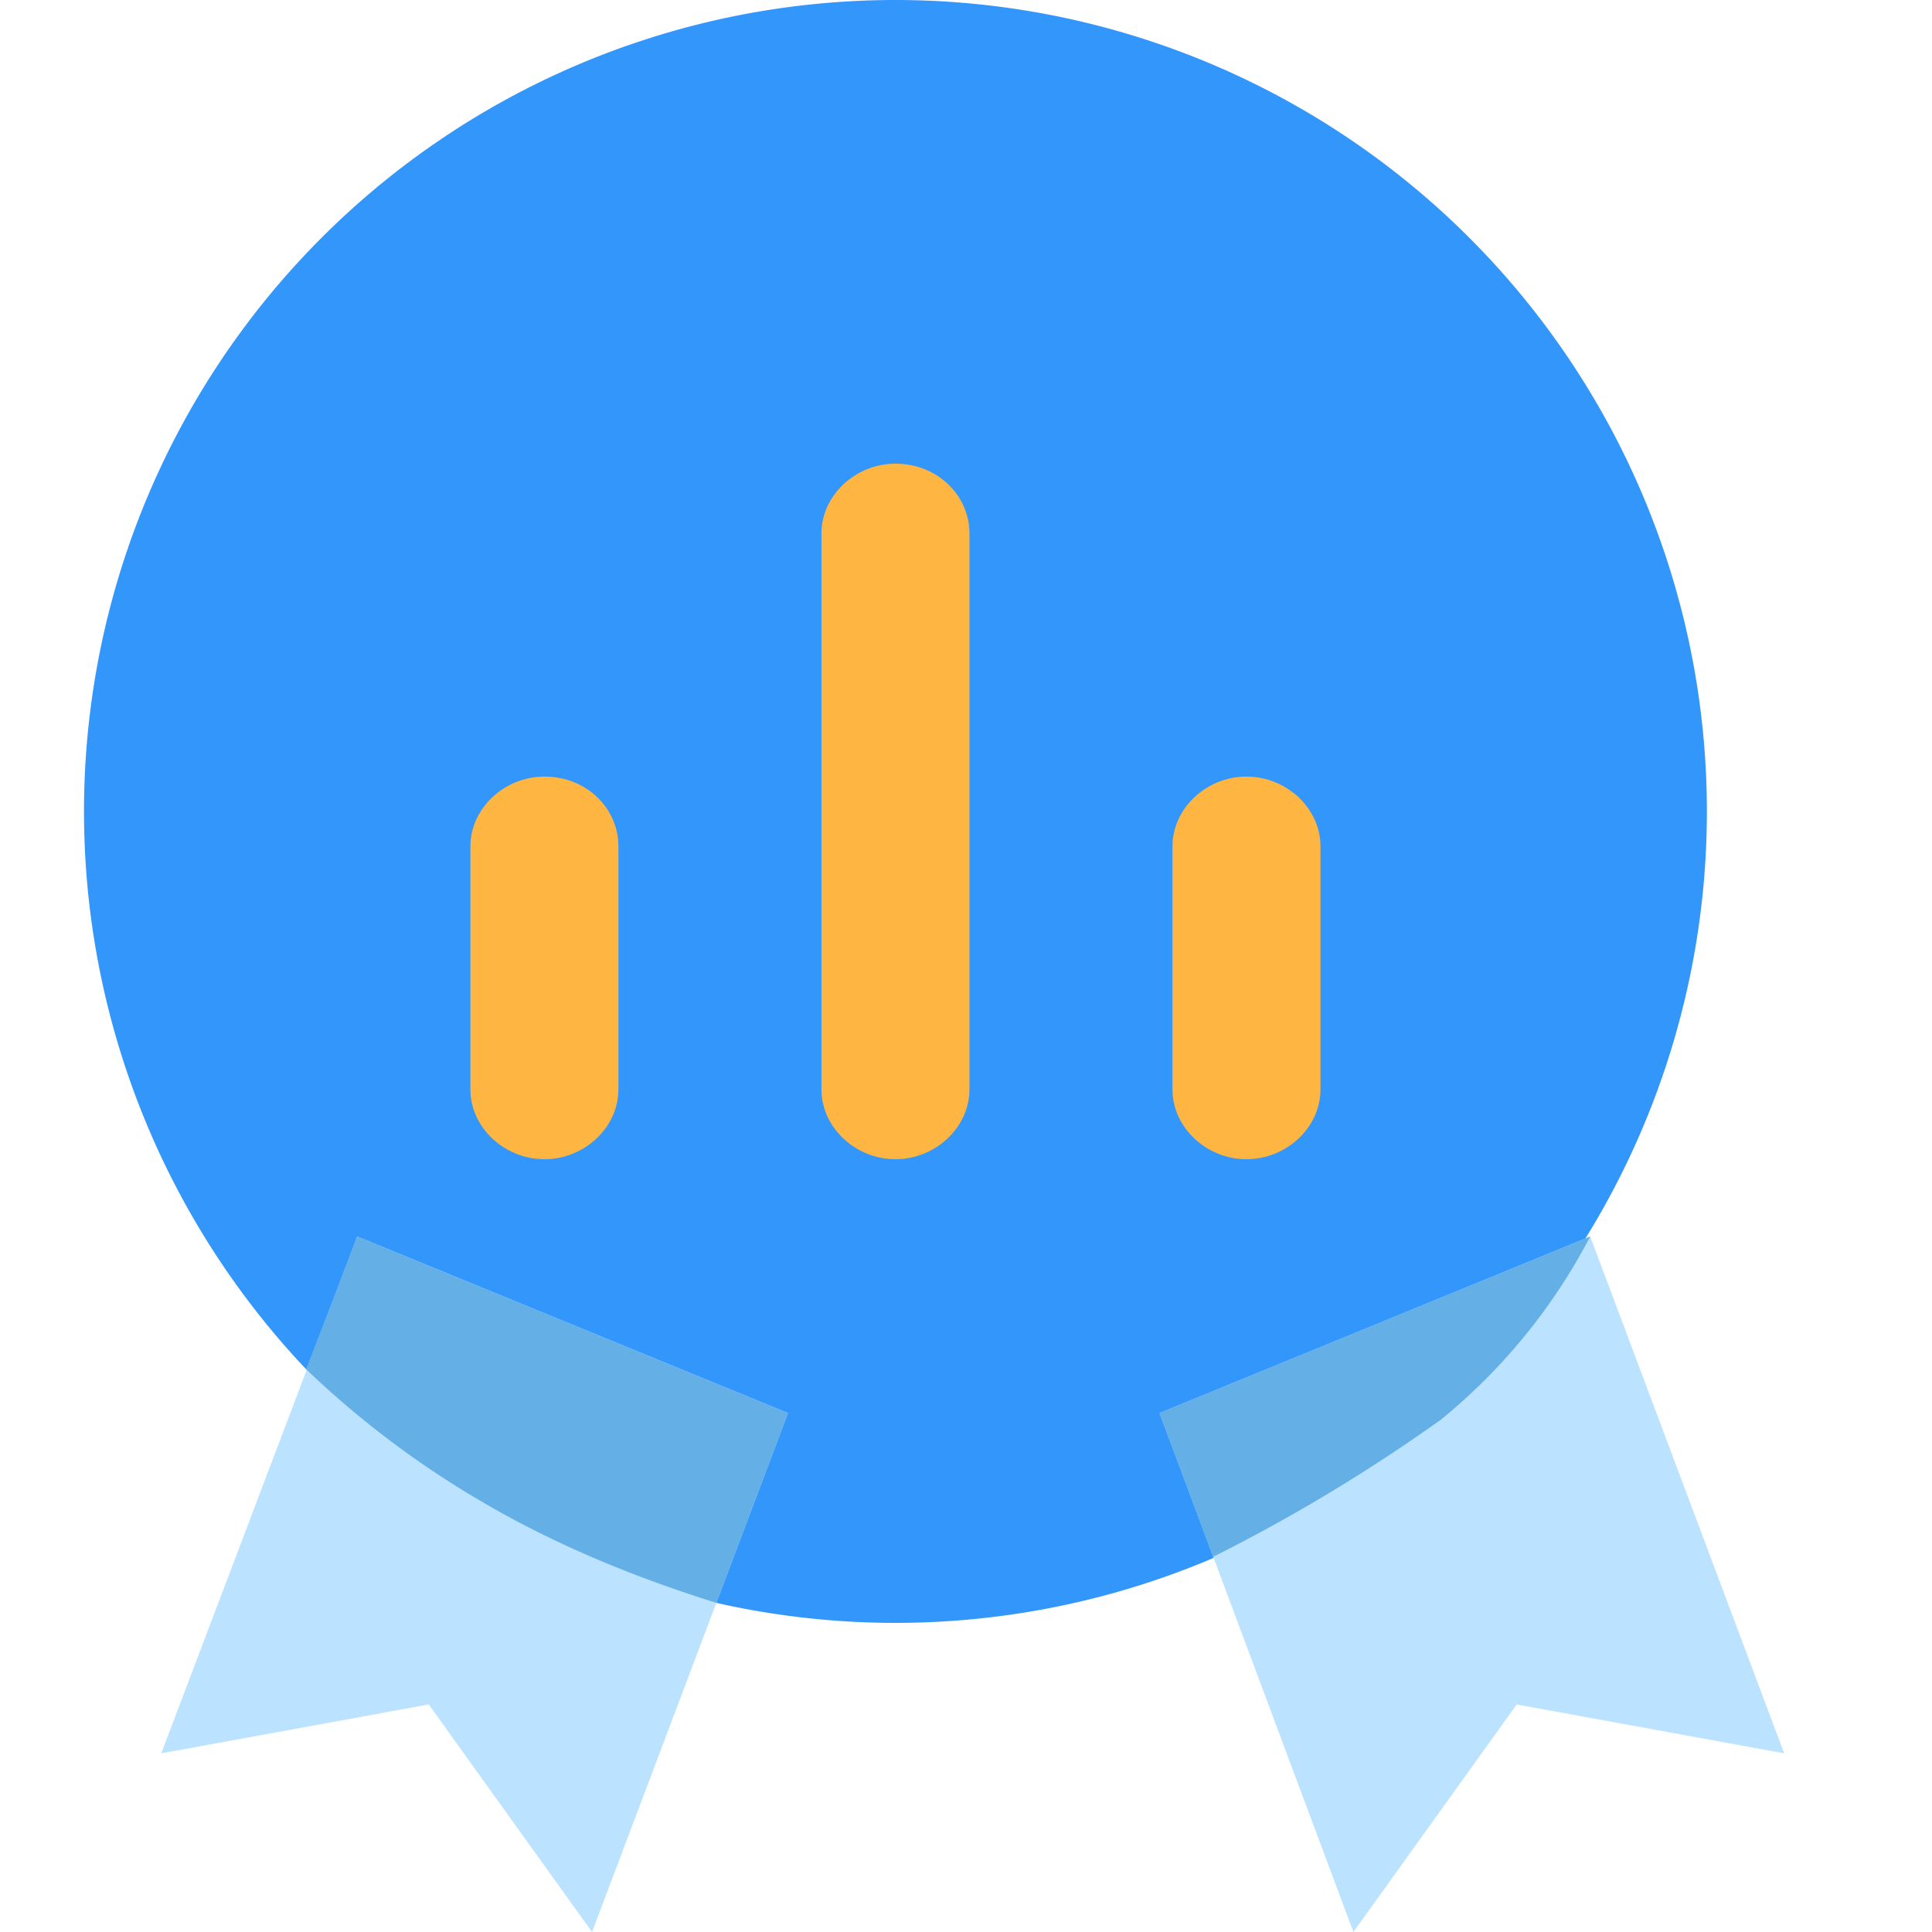
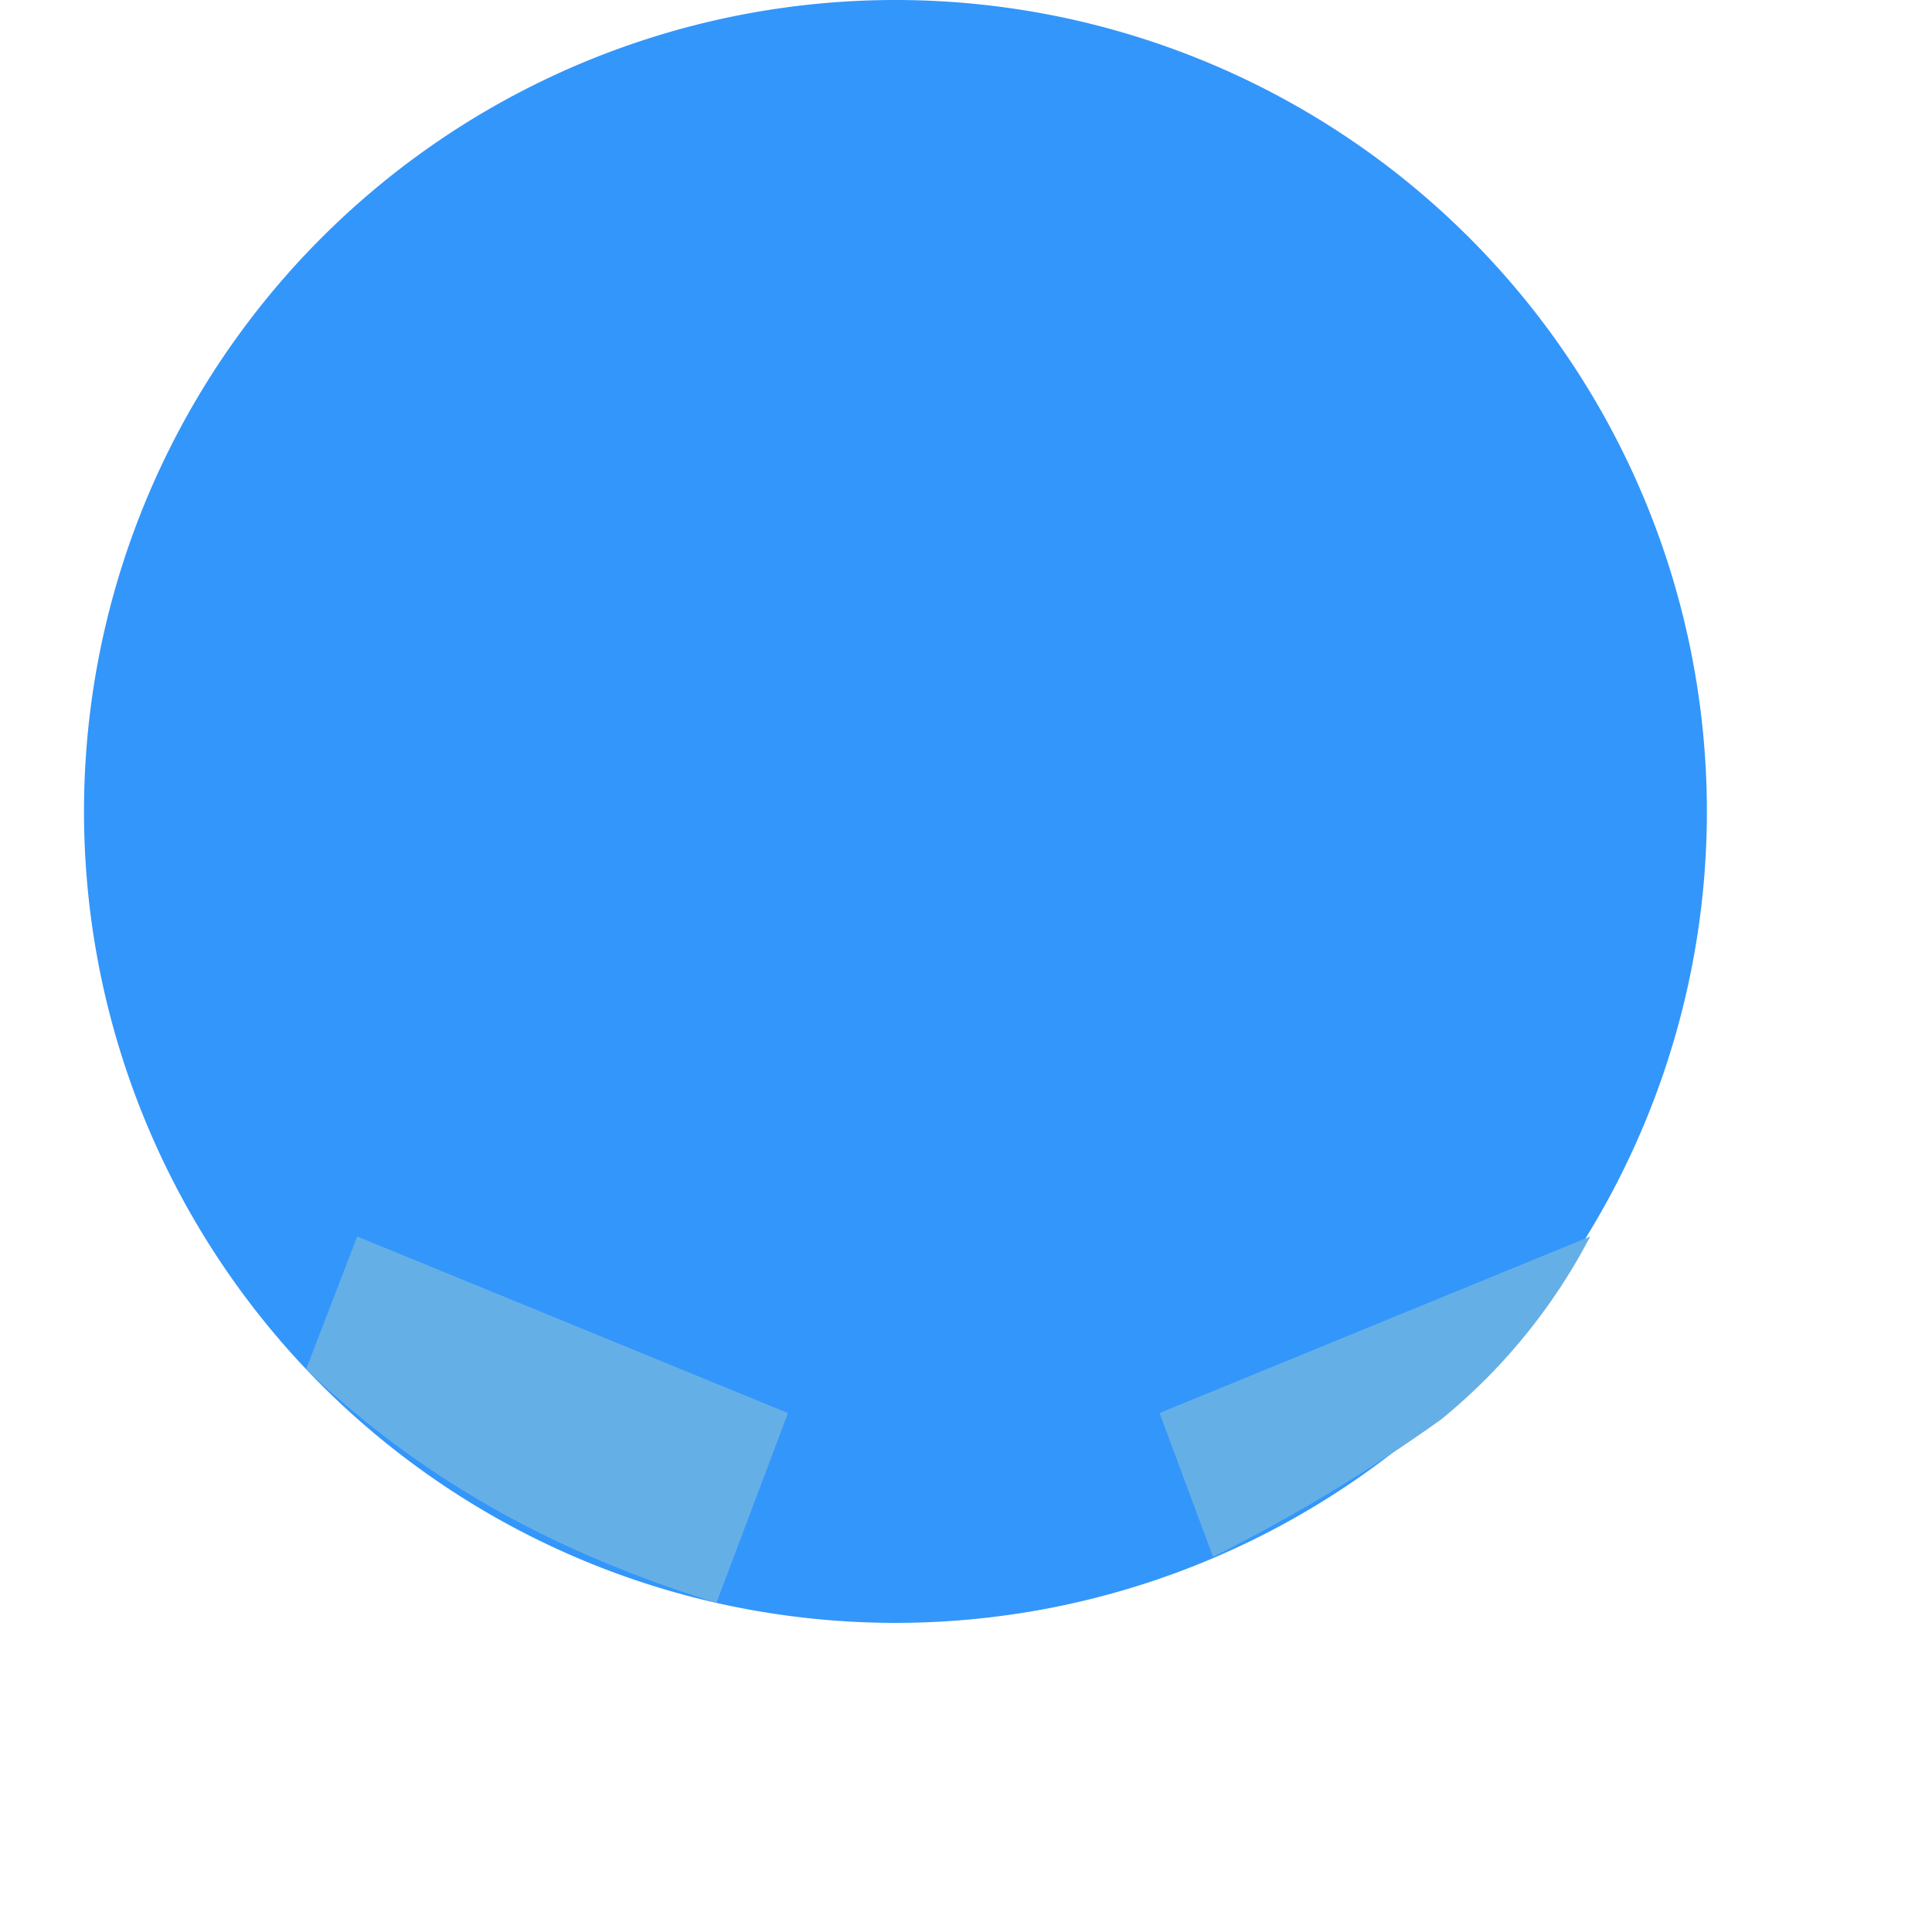
<svg xmlns="http://www.w3.org/2000/svg" t="1678324270711" class="icon" viewBox="0 0 1024 1024" version="1.1" p-id="6652" width="200" height="200">
  <path d="M44.522 430.08a430.08 430.08 0 1 0 860.16 0A430.08 430.08 0 0 0 44.522 430.08z" fill="#3396FB" p-id="6653" />
-   <path d="M945.642 929.302l-141.757-25.912L717.334 1024l-102.756-275.055 228.263-93.585 102.801 273.942z m-860.16 0l141.757-25.912L313.789 1024l103.869-275.055-228.307-93.585L85.482 929.302z" fill="#BBE2FF" p-id="6654" />
-   <path d="M327.769 448.557v128.89c0 20.035-17.942 36.953-39.179 36.953-21.37 0-39.268-16.918-39.268-36.953v-128.89c0-20.035 17.942-36.953 39.224-36.953 22.439 0 39.224 16.918 39.224 36.953z m372.113 0v128.89c0 20.035-17.942 36.953-39.224 36.953s-39.224-16.918-39.224-36.953v-128.89c0-20.035 17.942-36.953 39.179-36.953 21.37 0 39.268 16.918 39.268 36.953zM513.825 282.713v294.734c0 20.035-17.942 36.953-39.224 36.953s-39.224-16.918-39.224-36.953V282.713c0-20.035 17.942-36.953 39.224-36.953 22.394 0 39.224 16.918 39.224 36.953z" fill="#FFB541" p-id="6655" />
  <path d="M189.351 655.36l228.307 93.585-37.933 100.619c-46.303-14.47-87.174-31.967-122.435-52.536A495.527 495.527 0 0 1 162.237 725.704l27.069-70.3zM842.841 655.36l-228.263 93.585 28.36 76.221a904.86 904.86 0 0 0 120.743-72.704 309.515 309.515 0 0 0 79.16-97.102z" fill="#65AFE7" p-id="6656" />
</svg>